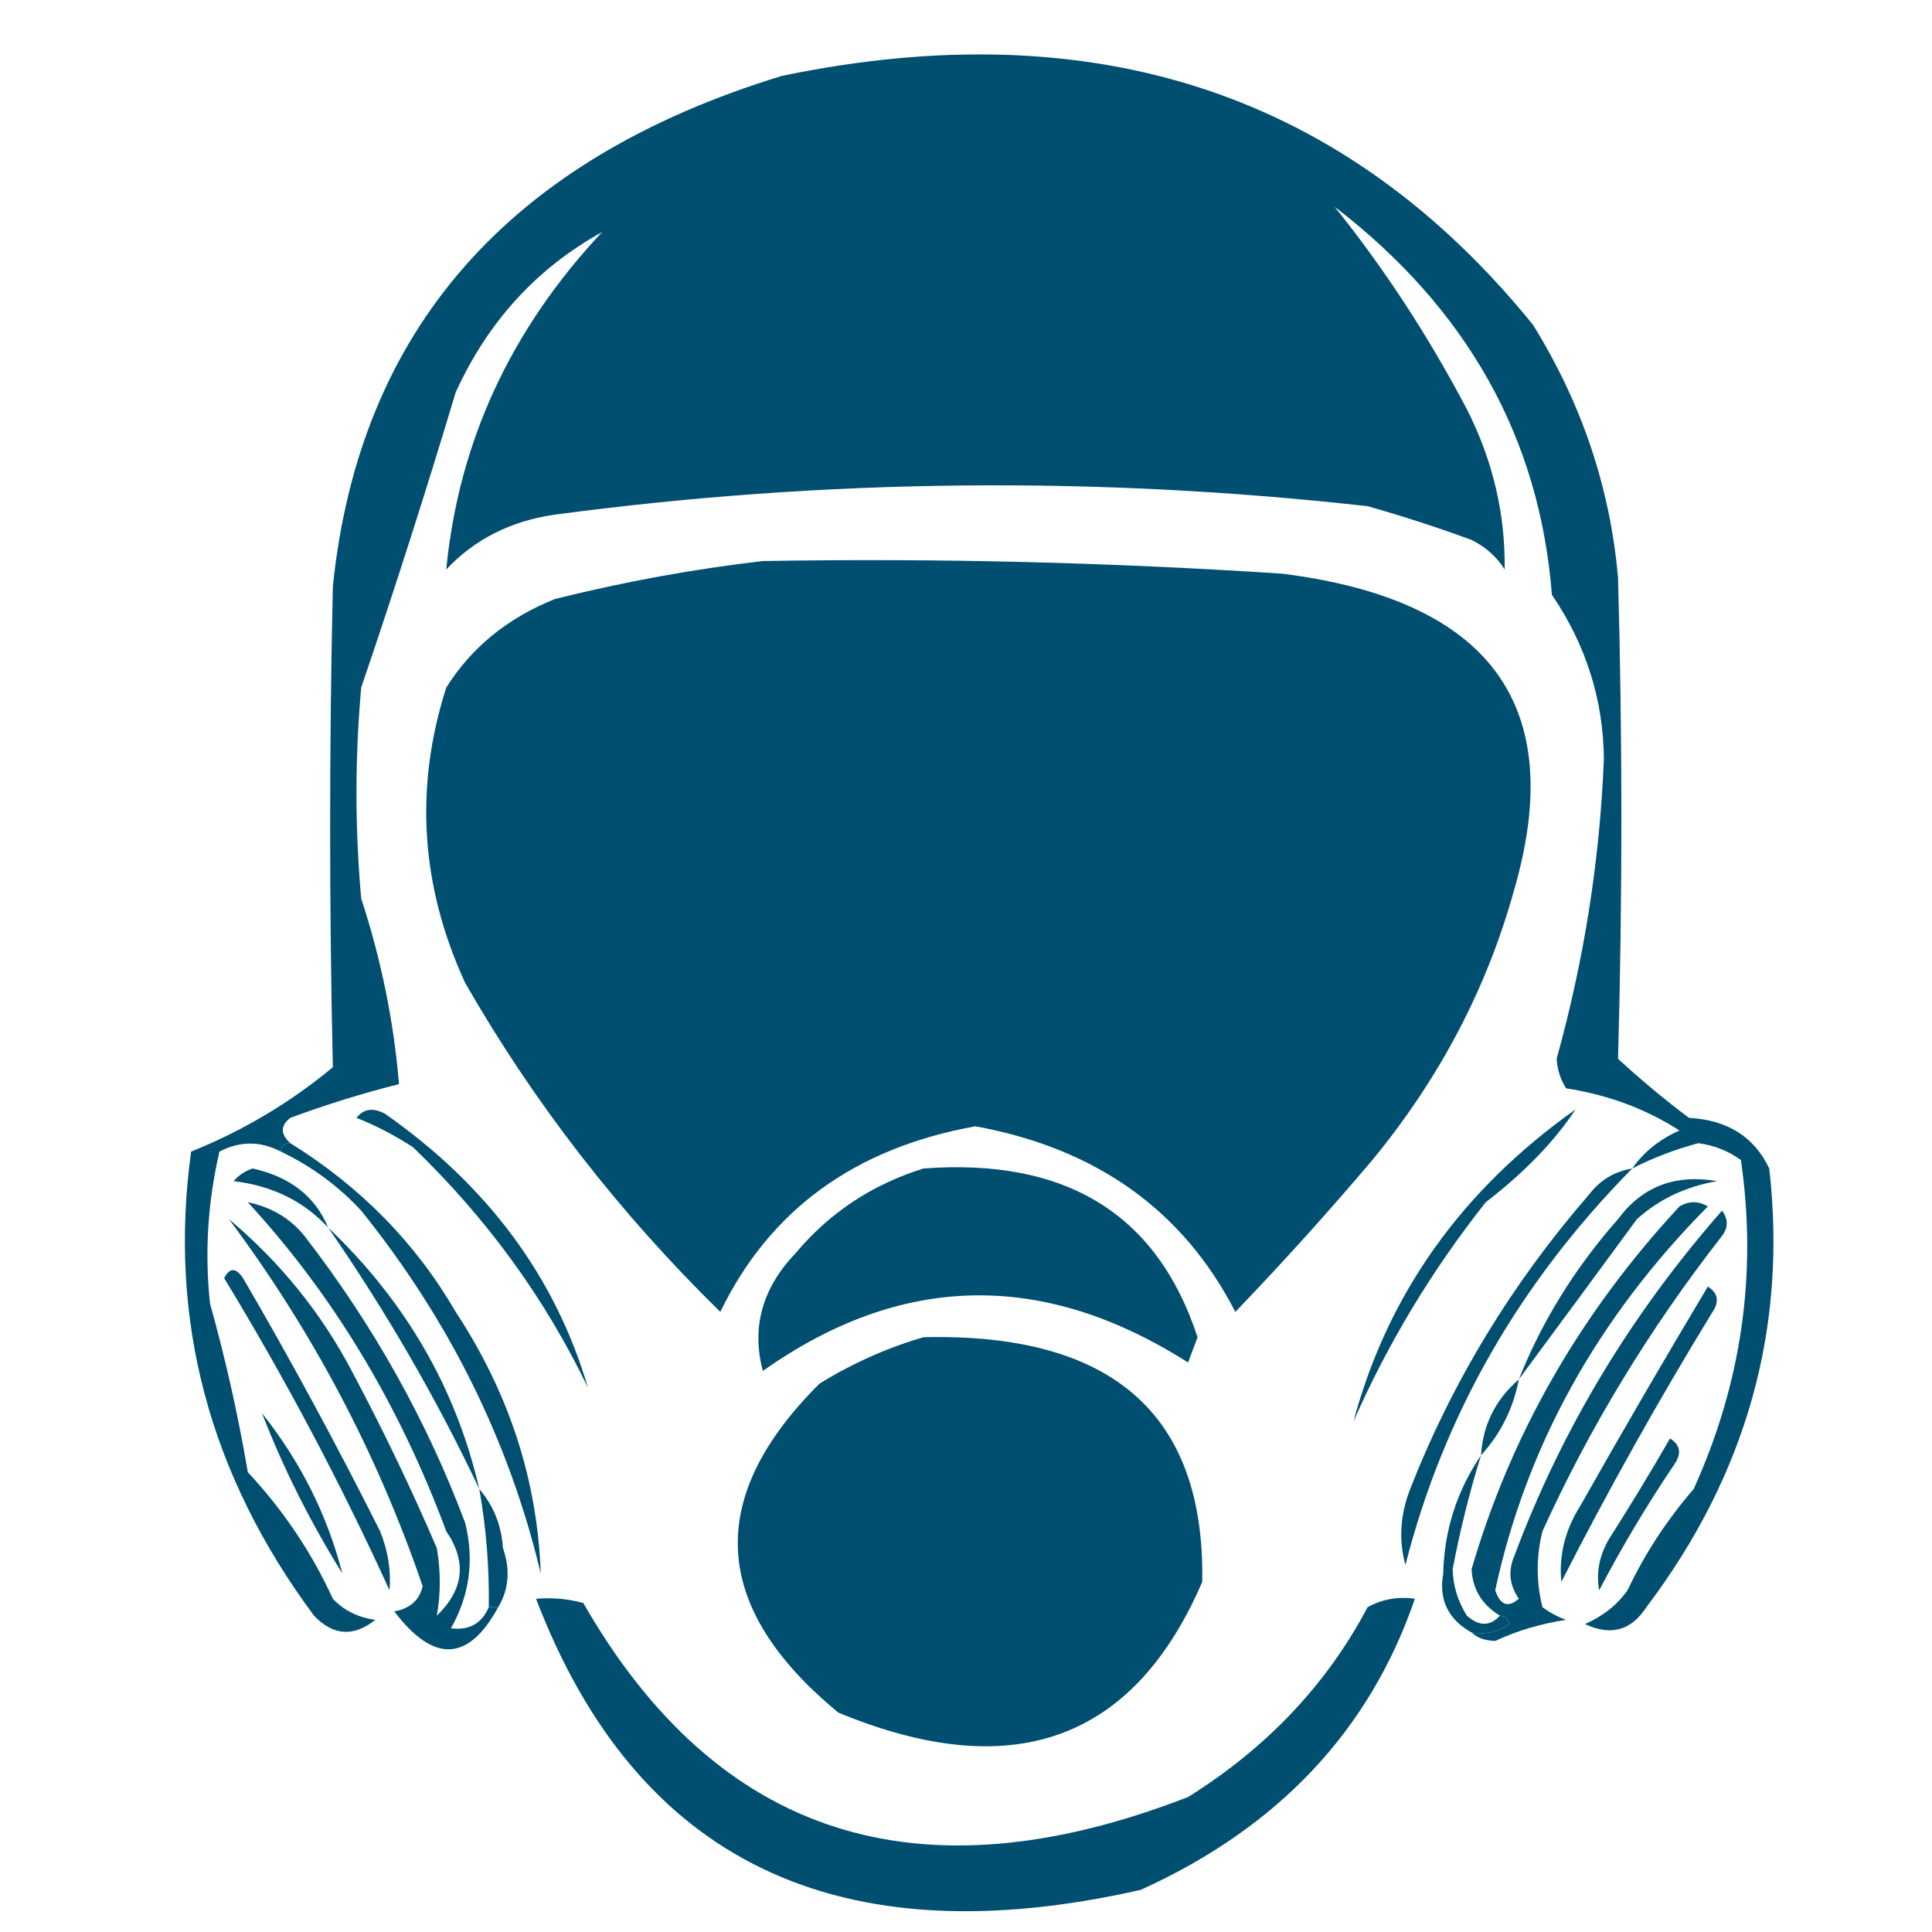
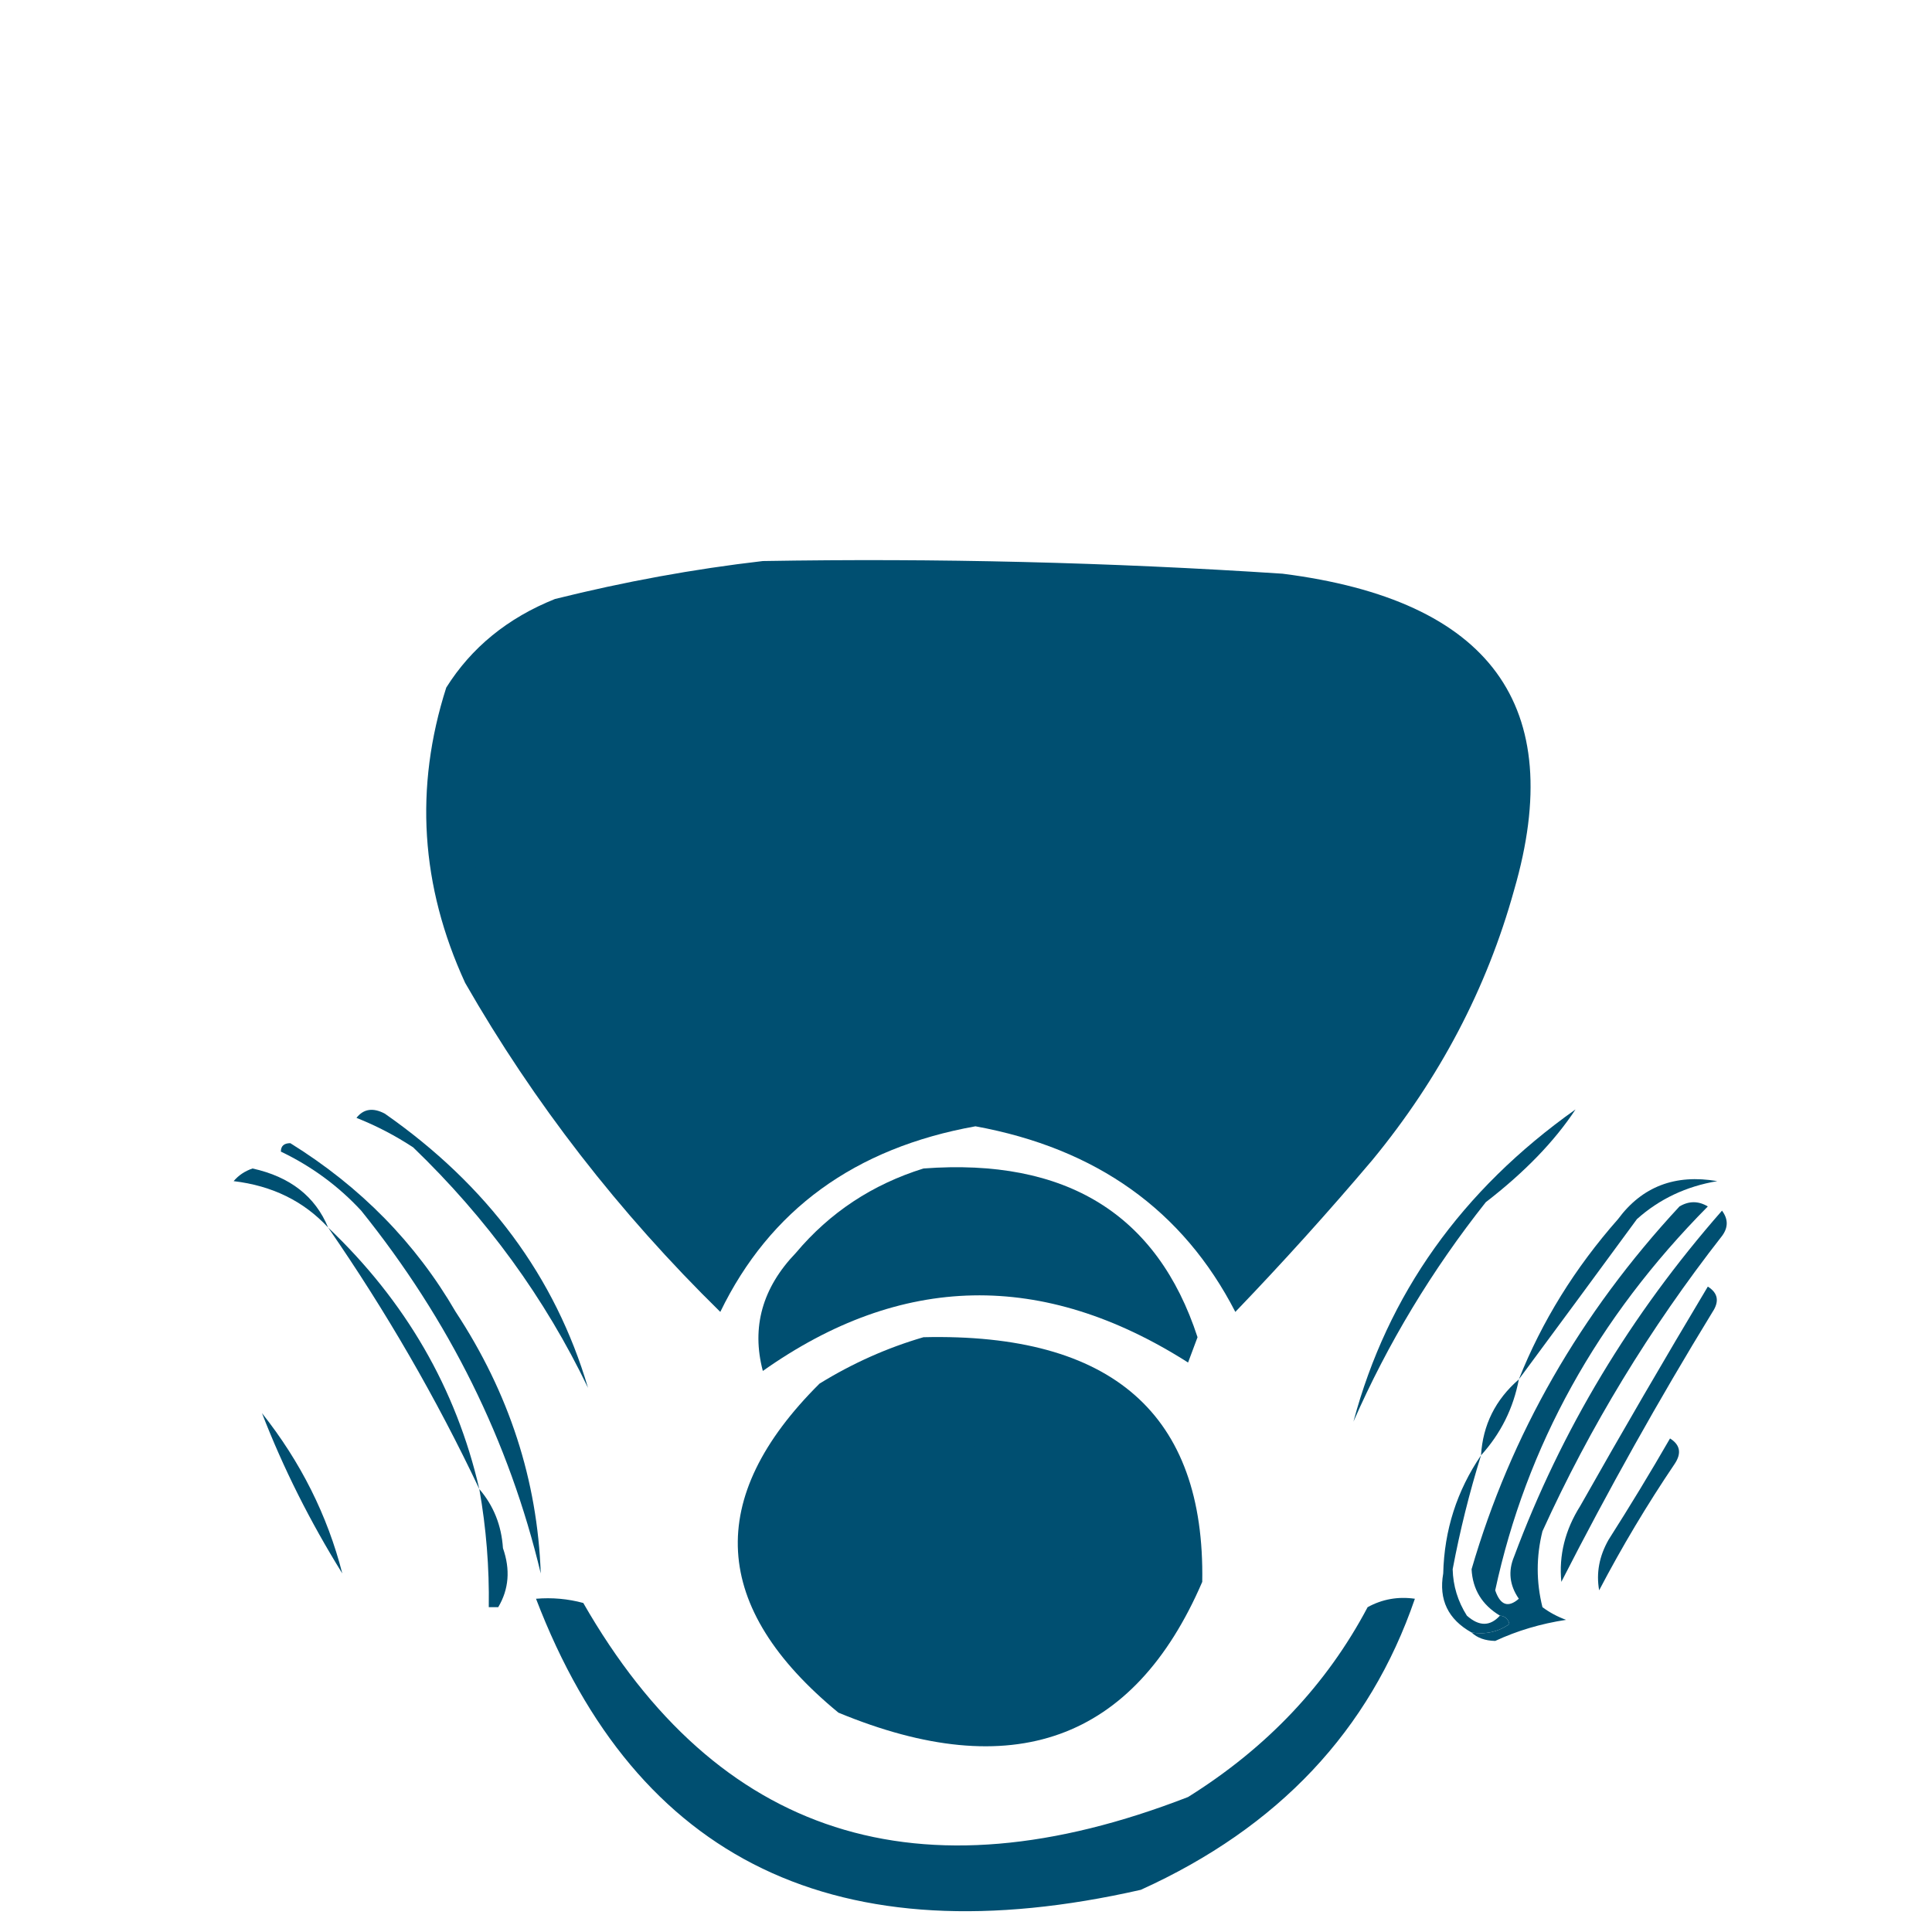
<svg xmlns="http://www.w3.org/2000/svg" width="200" height="200" viewBox="0 0 200 200" fill="none">
-   <path fill-rule="evenodd" clip-rule="evenodd" d="M168.968 120.961C170.157 119.257 171.787 117.947 173.859 117.03C170.377 114.789 166.464 113.334 162.12 112.664C161.536 111.736 161.21 110.718 161.141 109.607C163.977 99.424 165.607 89.088 166.033 78.603C165.984 72.456 164.191 66.779 160.652 61.572C159.386 45.337 151.886 31.945 138.152 21.397C143.319 27.831 147.884 34.818 151.848 42.358C154.536 47.662 155.84 53.194 155.761 58.952C154.946 57.642 153.804 56.623 152.337 55.895C148.8 54.596 145.212 53.432 141.576 52.402C113.477 49.254 85.434 49.545 57.446 53.275C52.896 53.923 49.146 55.815 46.196 58.952C47.476 45.765 52.856 34.12 62.337 24.017C55.564 27.762 50.51 33.294 47.174 40.611C44.081 50.922 40.82 61.111 37.391 71.179C36.739 78.457 36.739 85.735 37.391 93.013C39.463 99.344 40.767 105.748 41.304 112.227C37.494 113.189 33.744 114.353 30.055 115.72C29.015 116.528 29.015 117.402 30.055 118.341C29.402 118.341 29.076 118.631 29.076 119.214C26.953 118.106 24.834 118.106 22.718 119.214C21.505 124.42 21.179 129.66 21.739 134.934C23.355 140.704 24.659 146.527 25.652 152.402C29.325 156.334 32.26 160.701 34.457 165.502C35.602 166.719 37.07 167.447 38.859 167.685C36.6 169.477 34.48 169.331 32.5 167.249C21.635 152.611 17.395 136.6 19.783 119.214C25.158 117.05 30.049 114.139 34.457 110.48C34.082 93.893 34.082 77.299 34.457 60.699C37.194 34.111 52.684 16.498 80.924 7.86C113.375 1.114 139.299 9.702 158.696 33.624C163.753 41.785 166.688 50.519 167.5 59.825C167.959 76.429 167.959 93.023 167.5 109.607C169.812 111.738 172.257 113.775 174.837 115.72C178.827 115.936 181.599 117.683 183.152 120.961C185.039 137.51 180.801 152.649 170.435 166.375C168.865 168.798 166.745 169.38 164.076 168.122C165.925 167.315 167.393 166.151 168.478 164.629C170.268 160.849 172.55 157.355 175.326 154.148C180.291 143.196 181.922 131.843 180.218 120.087C178.933 119.15 177.466 118.568 175.815 118.341C173.374 118.996 171.09 119.87 168.968 120.961Z" fill="#004F71" />
  <path fill-rule="evenodd" clip-rule="evenodd" d="M78.968 58.079C96.931 57.772 114.866 58.209 132.772 59.389C154.298 62.125 162.288 73.042 156.739 92.14C153.918 102.315 149.027 111.631 142.065 120.087C137.522 125.454 132.794 130.694 127.881 135.808C122.473 125.291 113.505 118.886 100.978 116.594C88.493 118.837 79.689 125.241 74.565 135.808C64.072 125.52 55.268 114.166 48.152 101.747C43.538 91.715 42.885 81.526 46.196 71.179C48.805 67.026 52.555 63.97 57.446 62.009C64.645 60.214 71.819 58.904 78.968 58.079Z" fill="#004F71" />
  <path fill-rule="evenodd" clip-rule="evenodd" d="M61.359 66.812C67.953 66.525 74.475 66.962 80.924 68.122C86.386 70.522 90.299 74.161 92.663 79.039C98.225 75.648 103.768 75.648 109.293 79.039C111.445 76.229 113.728 73.464 116.141 70.742C126.029 65.851 136.139 65.559 146.467 69.869C148.619 71.82 150.413 74.003 151.848 76.419C152.875 83.548 152.222 90.535 149.891 97.38C144.546 106.971 135.905 110.901 123.967 109.17C120.164 107.23 117.392 104.465 115.652 100.873C113.219 95.386 110.937 89.855 108.804 84.279C103.587 79.622 98.369 79.622 93.152 84.279C90.907 90.511 88.299 96.624 85.326 102.62C82.654 107.881 78.089 110.211 71.63 109.607C60.034 108.779 52.86 103.247 50.109 93.013C47.912 86.5 48.238 80.096 51.087 73.799C53.997 70.701 57.421 68.372 61.359 66.812Z" fill="#004F71" />
  <path fill-rule="evenodd" clip-rule="evenodd" d="M124.946 71.179C129.361 71.256 133.274 72.566 136.685 75.109C122.313 71.412 115.954 76.215 117.609 89.52C118.662 94.168 121.108 98.099 124.946 101.31C128.206 101.892 131.468 101.892 134.728 101.31C136.249 100.184 137.879 99.602 139.62 99.563C134.25 105.741 128.217 106.469 121.522 101.747C116.338 94.848 114.381 87.279 115.652 79.039C118.029 75.603 121.127 72.983 124.946 71.179Z" fill="#004F71" />
  <path fill-rule="evenodd" clip-rule="evenodd" d="M73.098 71.179C85.895 73.44 90.297 80.136 86.304 91.266C84.717 94.943 82.76 98.437 80.435 101.747C73.719 105.738 67.686 105.01 62.337 99.563C64.077 99.602 65.707 100.184 67.228 101.31C70.489 101.892 73.75 101.892 77.011 101.31C83.772 95.424 86.217 88.293 84.348 79.913C80.948 74.91 75.894 72.727 69.185 73.362C70.514 72.546 71.818 71.819 73.098 71.179Z" fill="#004F71" />
  <path fill-rule="evenodd" clip-rule="evenodd" d="M33.967 127.074C31.447 124.347 28.186 122.745 24.185 122.271C24.698 121.666 25.351 121.23 26.141 120.961C30.026 121.815 32.635 123.852 33.967 127.074Z" fill="#004F71" />
  <path fill-rule="evenodd" clip-rule="evenodd" d="M95.598 120.961C110.349 119.858 119.806 125.68 123.968 138.428C123.642 139.301 123.315 140.175 122.989 141.048C107.971 131.493 93.297 131.784 78.968 141.921C77.775 137.387 78.917 133.311 82.392 129.694C85.898 125.523 90.3 122.612 95.598 120.961Z" fill="#004F71" />
  <path fill-rule="evenodd" clip-rule="evenodd" d="M157.228 142.795C159.616 136.787 163.04 131.256 167.5 126.201C169.992 122.83 173.416 121.52 177.772 122.271C174.556 122.809 171.784 124.119 169.456 126.201C165.357 131.789 161.281 137.32 157.228 142.795Z" fill="#004F71" />
  <path fill-rule="evenodd" clip-rule="evenodd" d="M36.902 115.721C37.637 114.784 38.615 114.638 39.837 115.284C50.47 122.715 57.481 132.176 60.87 143.668C56.42 134.404 50.388 126.107 42.772 118.777C40.925 117.56 38.969 116.542 36.902 115.721Z" fill="#004F71" />
  <path fill-rule="evenodd" clip-rule="evenodd" d="M163.098 114.847C160.926 118.147 157.828 121.348 153.805 124.454C148.229 131.494 143.665 139.064 140.109 147.162C143.642 133.98 151.306 123.209 163.098 114.847Z" fill="#004F71" />
  <path fill-rule="evenodd" clip-rule="evenodd" d="M29.076 119.214C29.076 118.631 29.402 118.341 30.054 118.341C37.33 122.856 43.037 128.679 47.174 135.808C52.698 144.202 55.633 153.226 55.978 162.882C52.708 149.184 46.512 136.666 37.391 125.327C35.028 122.775 32.256 120.736 29.076 119.214Z" fill="#004F71" />
-   <path fill-rule="evenodd" clip-rule="evenodd" d="M168.968 120.961C157.269 132.824 149.442 146.506 145.489 162.009C144.781 159.431 144.944 156.811 145.978 154.148C150.343 143.011 156.539 132.822 164.565 123.581C165.67 122.148 167.137 121.274 168.968 120.961Z" fill="#004F71" />
  <path fill-rule="evenodd" clip-rule="evenodd" d="M95.598 138.428C115.135 137.967 124.754 146.409 124.456 163.756C117.351 180.234 104.796 184.746 86.793 177.293C73.588 166.425 72.936 155.071 84.837 143.232C88.251 141.125 91.838 139.524 95.598 138.428Z" fill="#004F71" />
-   <path fill-rule="evenodd" clip-rule="evenodd" d="M23.206 132.314C23.771 131.203 24.423 131.203 25.163 132.314C30.167 140.905 34.895 149.638 39.348 158.515C40.166 160.542 40.492 162.581 40.326 164.629C35.269 153.547 29.562 142.775 23.206 132.314Z" fill="#004F71" />
  <path fill-rule="evenodd" clip-rule="evenodd" d="M94.62 141.921C112.216 140.315 120.858 147.302 120.544 162.882C117.018 174.143 108.703 178.947 95.598 177.293C83.262 172.879 78.533 164.873 81.413 153.275C84.447 148.09 88.849 144.306 94.62 141.921Z" fill="#004F71" />
  <path fill-rule="evenodd" clip-rule="evenodd" d="M33.967 127.074C41.996 134.713 47.214 143.737 49.62 154.148C45.184 144.775 39.967 135.749 33.967 127.074Z" fill="#004F71" />
  <path fill-rule="evenodd" clip-rule="evenodd" d="M94.62 144.541C107.922 142.749 115.748 147.699 118.098 159.389C114.357 173.139 105.226 177.361 90.707 172.052C83.807 166.692 82.013 160.142 85.326 152.402C87.947 149.279 91.045 146.658 94.62 144.541Z" fill="#004F71" />
  <path fill-rule="evenodd" clip-rule="evenodd" d="M157.228 142.795C156.666 145.775 155.362 148.395 153.315 150.655C153.503 147.509 154.808 144.889 157.228 142.795Z" fill="#004F71" />
  <path fill-rule="evenodd" clip-rule="evenodd" d="M94.62 147.162C102.529 145.679 108.888 147.718 113.696 153.275C116.828 161.199 114.382 167.168 106.359 171.179C92.031 173.234 85.672 167.848 87.283 155.022C88.889 151.703 91.334 149.083 94.62 147.162Z" fill="#004F71" />
  <path fill-rule="evenodd" clip-rule="evenodd" d="M152.337 168.996C153.783 169.224 155.087 168.934 156.25 168.122C156.129 167.592 155.803 167.301 155.272 167.249C153.426 166.141 152.447 164.541 152.337 162.445C156.405 148.486 163.578 135.968 173.859 124.891C174.837 124.308 175.815 124.308 176.793 124.891C165.342 136.457 158.005 149.703 154.783 164.629C155.306 166.175 156.122 166.466 157.228 165.502C156.265 164.106 156.102 162.651 156.739 161.135C161.616 148.059 168.789 136.123 178.261 125.327C178.913 126.201 178.913 127.074 178.261 127.948C170.779 137.522 164.584 147.712 159.674 158.515C159.021 161.135 159.021 163.755 159.674 166.375C160.408 166.922 161.223 167.359 162.12 167.686C159.497 168.086 157.051 168.813 154.783 169.869C153.736 169.844 152.921 169.554 152.337 168.996Z" fill="#004F71" />
  <path fill-rule="evenodd" clip-rule="evenodd" d="M172.88 148.908C173.93 149.564 174.093 150.437 173.369 151.528C170.512 155.756 167.903 160.123 165.543 164.629C165.225 162.836 165.552 161.089 166.522 159.389C168.739 155.908 170.858 152.415 172.88 148.908Z" fill="#004F71" />
  <path fill-rule="evenodd" clip-rule="evenodd" d="M96.576 149.782C108.278 148.855 113.006 153.513 110.761 163.755C107.555 168.654 102.827 170.255 96.576 168.559C87.486 162.301 87.486 156.042 96.576 149.782Z" fill="#004F71" />
  <path fill-rule="evenodd" clip-rule="evenodd" d="M96.576 151.528C106.238 150.691 110.314 154.475 108.804 162.882C102.256 169.135 96.712 168.553 92.174 161.135C91.522 159.679 91.522 158.224 92.174 156.769C93.477 154.882 94.944 153.135 96.576 151.528Z" fill="#004F71" />
  <path fill-rule="evenodd" clip-rule="evenodd" d="M27.12 146.288C31.123 151.337 33.895 156.868 35.435 162.882C32.092 157.502 29.32 151.971 27.12 146.288Z" fill="#004F71" />
  <path fill-rule="evenodd" clip-rule="evenodd" d="M176.793 133.188C177.843 133.844 178.006 134.717 177.283 135.808C171.696 144.94 166.479 154.256 161.63 163.755C161.362 161.005 162.014 158.385 163.587 155.895C167.901 148.261 172.303 140.692 176.793 133.188Z" fill="#004F71" />
  <path fill-rule="evenodd" clip-rule="evenodd" d="M49.62 154.148C51.098 155.874 51.913 157.912 52.065 160.262C52.844 162.479 52.681 164.517 51.576 166.376C51.25 166.376 50.924 166.376 50.598 166.376C50.659 162.268 50.333 158.192 49.62 154.148Z" fill="#004F71" />
  <path fill-rule="evenodd" clip-rule="evenodd" d="M153.315 150.655C152.11 154.525 151.132 158.455 150.38 162.445C150.421 164.163 150.911 165.765 151.848 167.249C153.112 168.376 154.252 168.376 155.272 167.249C155.803 167.301 156.129 167.592 156.25 168.122C155.087 168.934 153.783 169.224 152.337 168.996C149.903 167.637 148.925 165.599 149.402 162.882C149.512 158.402 150.816 154.327 153.315 150.655Z" fill="#004F71" />
  <path fill-rule="evenodd" clip-rule="evenodd" d="M55.489 165.502C57.151 165.362 58.782 165.507 60.381 165.939C74.258 190.154 95.127 196.851 122.989 186.026C131.148 180.927 137.344 174.377 141.576 166.375C143.088 165.544 144.718 165.253 146.468 165.502C141.794 179.136 132.338 189.18 118.098 195.633C86.766 202.755 65.896 192.712 55.489 165.502Z" fill="#004F71" />
-   <path fill-rule="evenodd" clip-rule="evenodd" d="M50.598 166.375C50.924 166.375 51.25 166.375 51.576 166.375C48.482 172.04 44.895 172.185 40.815 166.812C42.459 166.509 43.437 165.636 43.75 164.192C39.057 150.483 32.372 137.819 23.696 126.201C29.009 130.667 33.248 135.907 36.413 141.921C39.617 147.934 42.552 154.047 45.218 160.262C45.63 162.651 45.63 164.98 45.218 167.249C48.021 164.568 48.347 161.656 46.196 158.515C41.314 145.378 34.466 134.024 25.652 124.454C28.097 124.963 30.054 126.127 31.522 127.948C38.628 137.142 44.171 147.04 48.152 157.642C49.109 161.485 48.62 165.124 46.685 168.559C48.556 168.803 49.86 168.075 50.598 166.375Z" fill="#004F71" />
</svg>